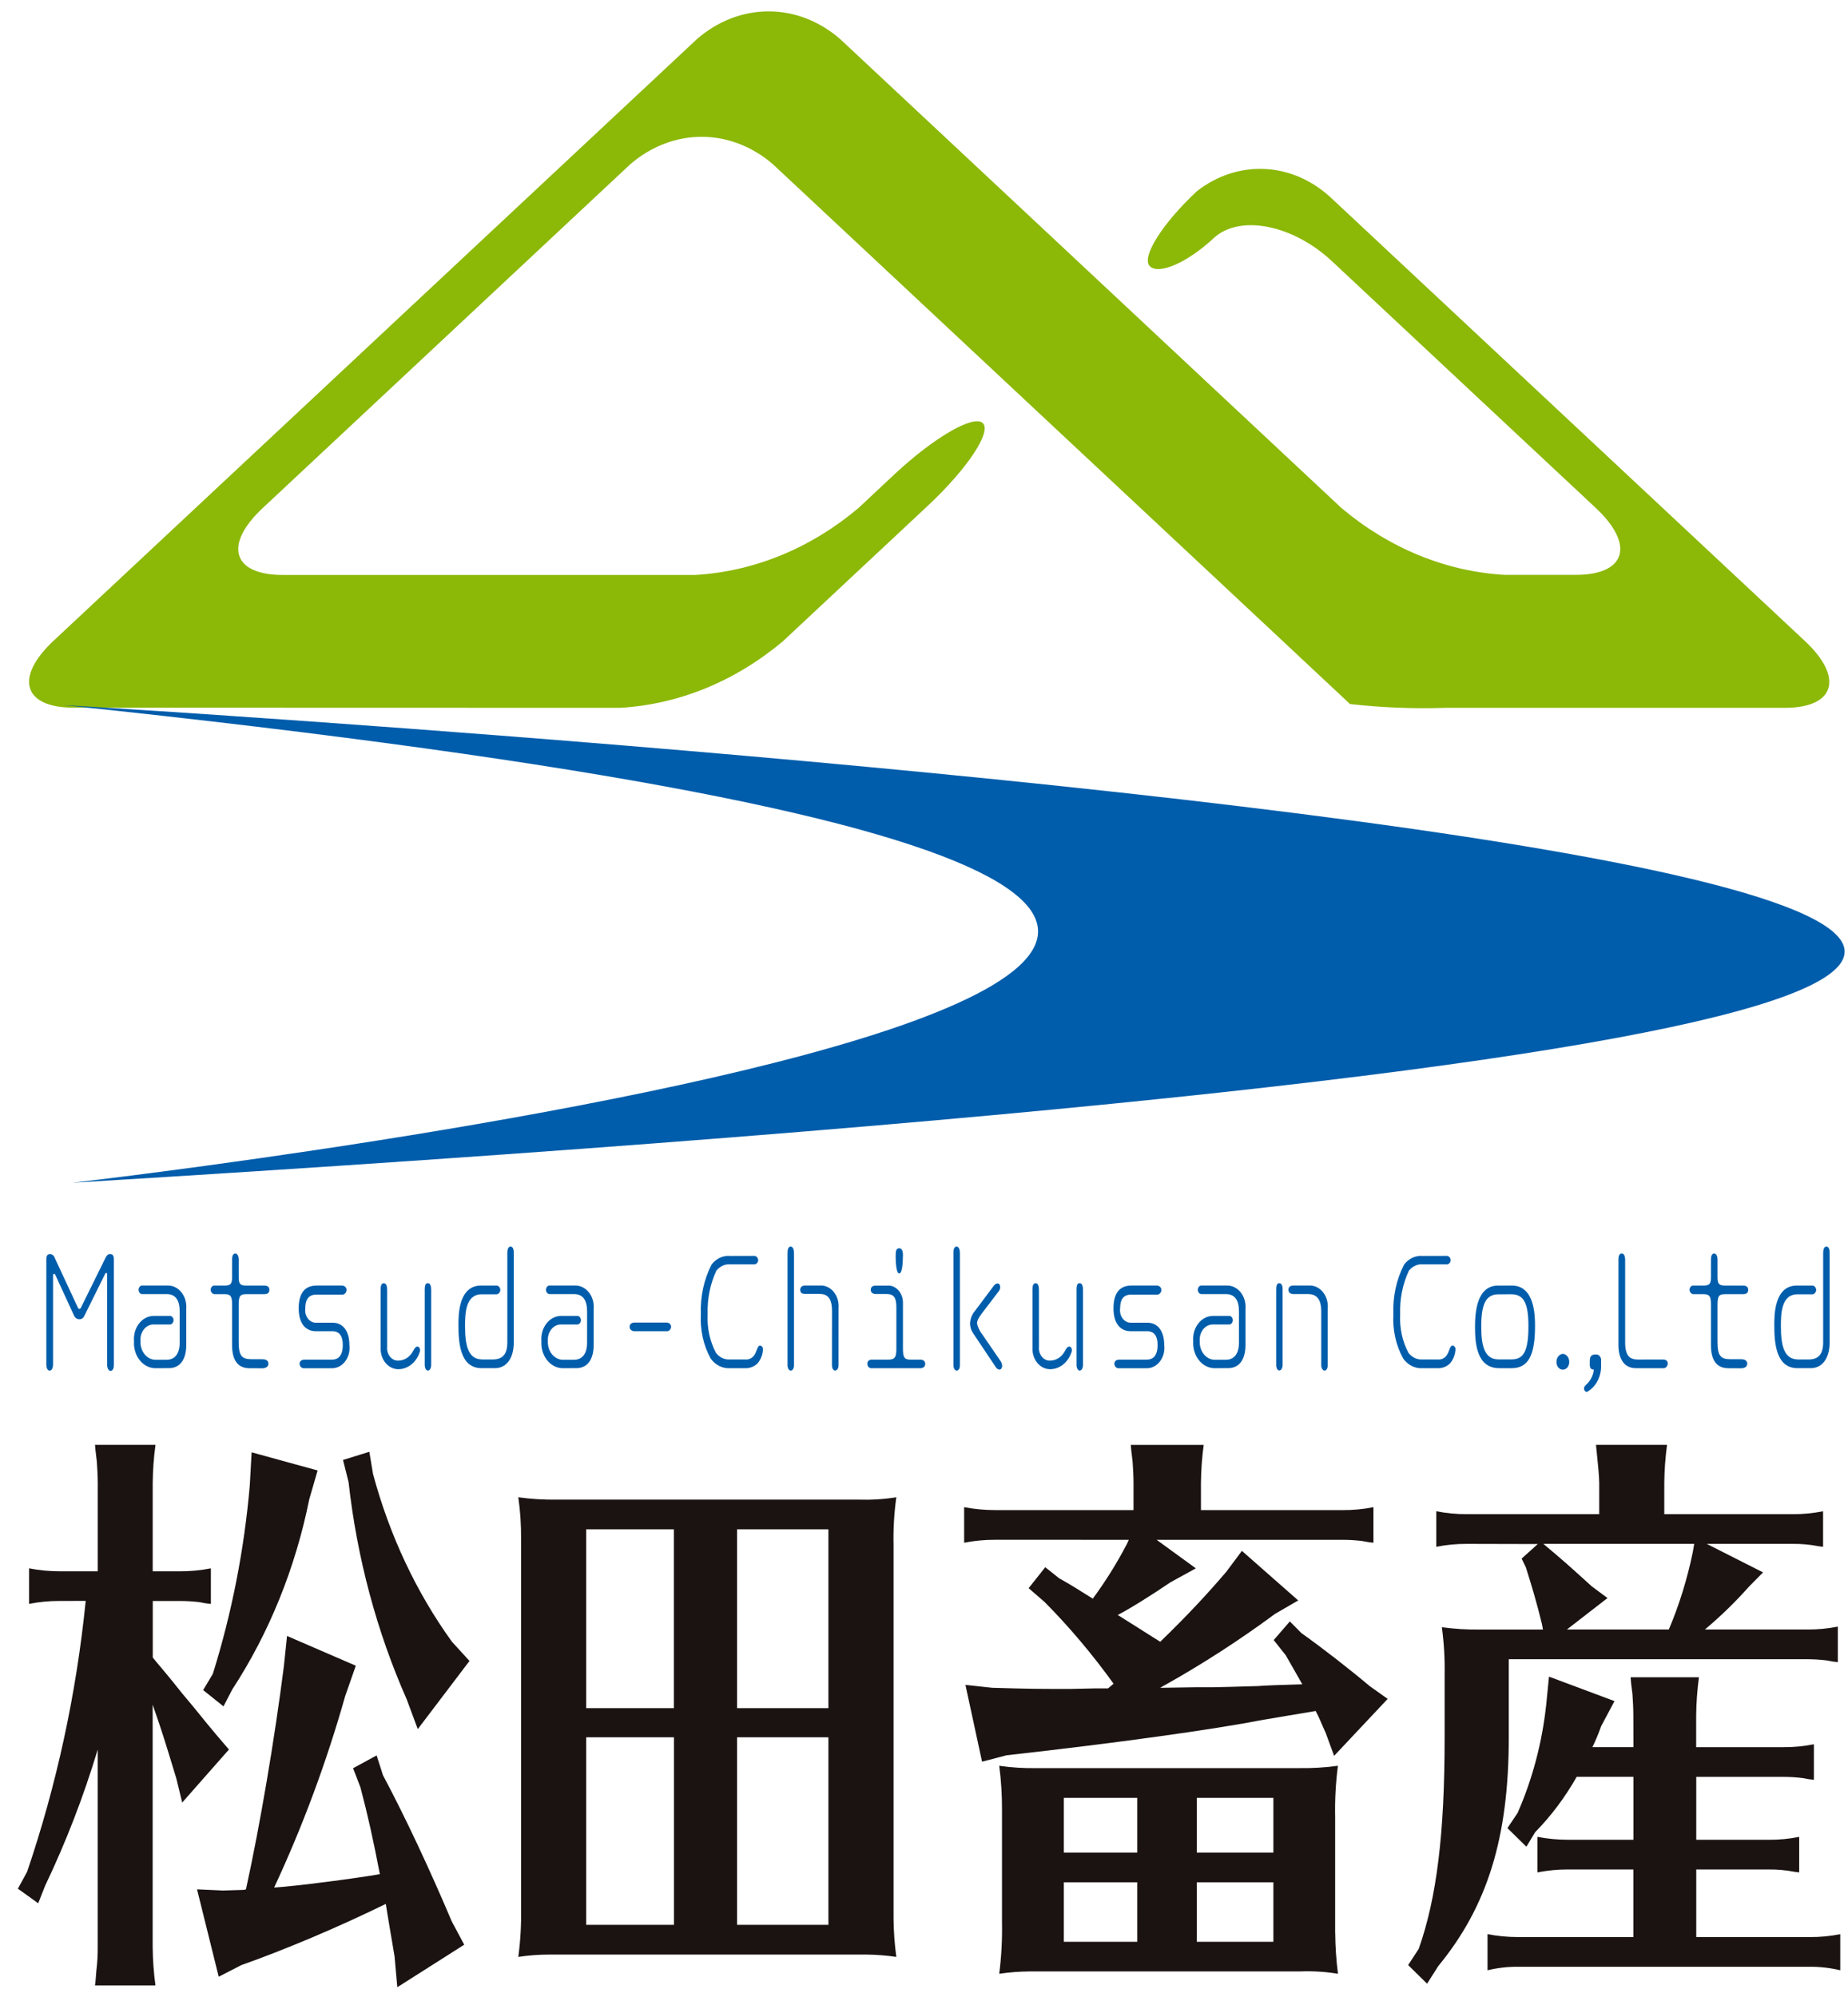
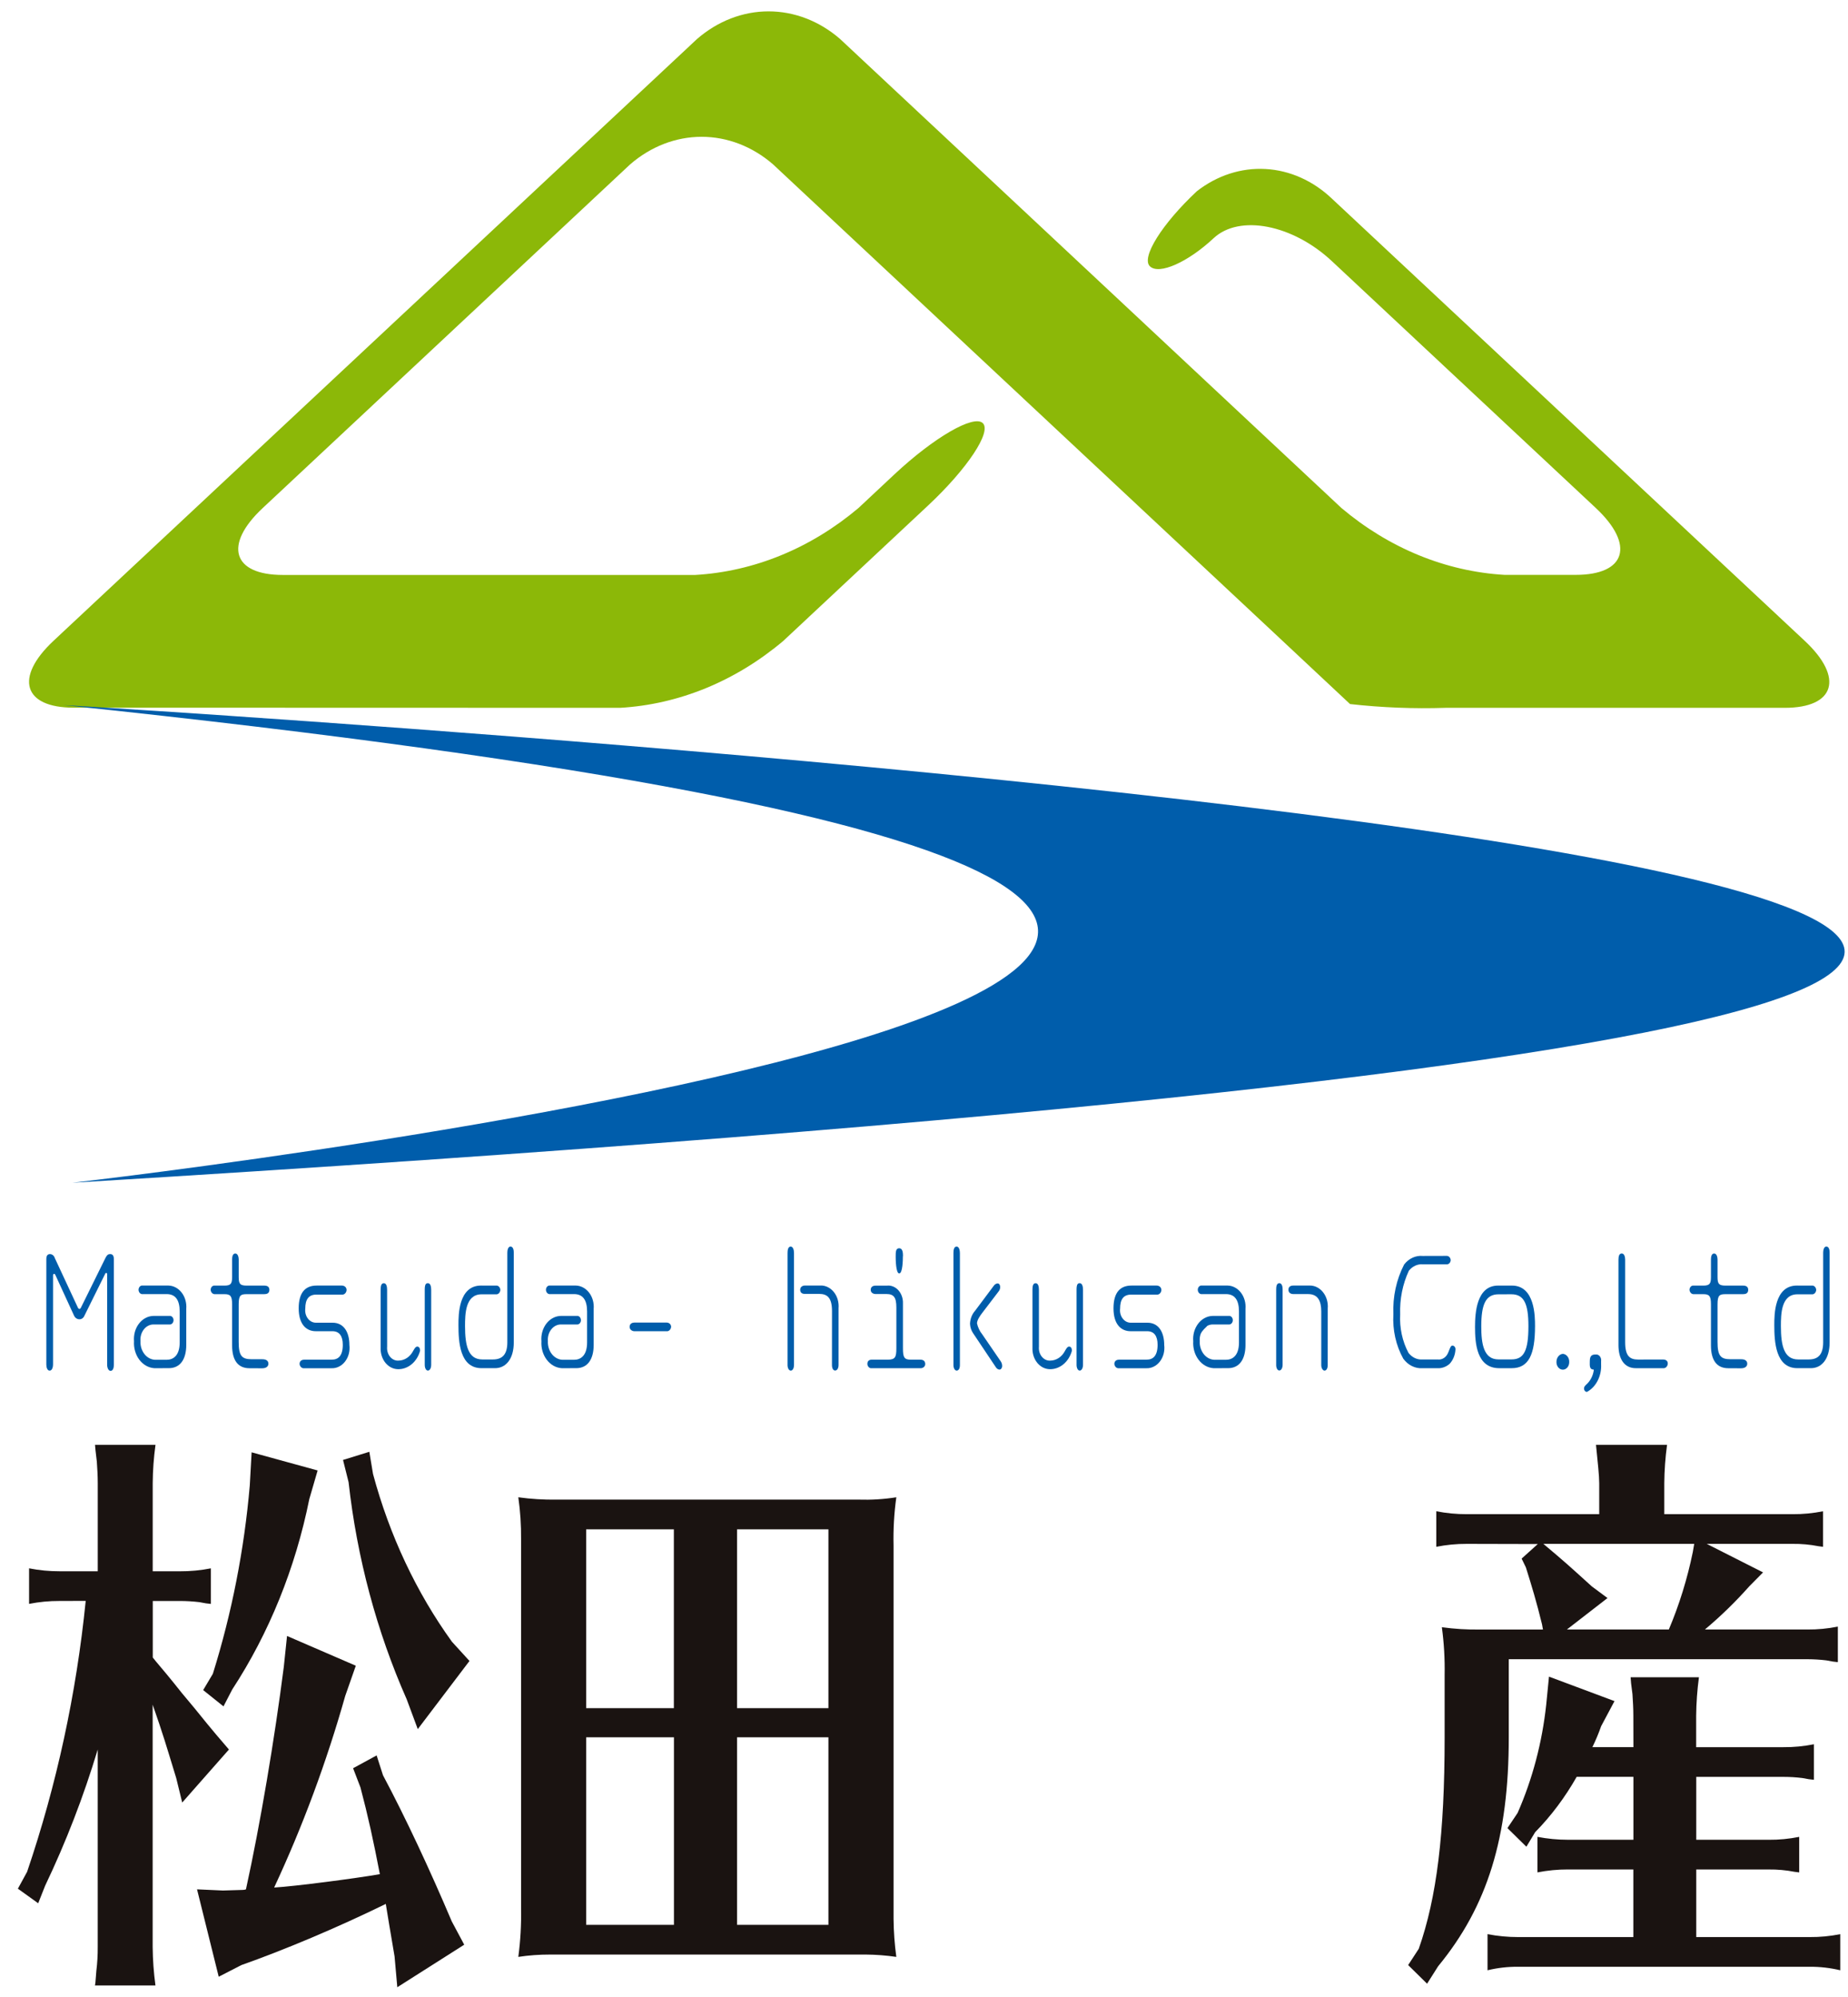
<svg xmlns="http://www.w3.org/2000/svg" width="87" height="94" viewBox="0 0 87 94" fill="none">
  <path d="M2.803 75.354C2.322 75.352 1.842 75.398 1.369 75.491V73.818C1.842 73.912 2.322 73.958 2.803 73.956H4.602V69.815C4.602 69.458 4.581 69.13 4.559 68.801L4.495 68.253L4.473 68.007H7.32C7.238 68.605 7.194 69.21 7.189 69.816V73.957H8.472C8.96 73.96 9.446 73.914 9.927 73.819V75.493L9.688 75.465L9.388 75.41C9.085 75.374 8.78 75.355 8.475 75.355H7.192V78.015L7.323 78.179C7.67 78.591 7.975 78.947 8.561 79.687C8.952 80.153 9.344 80.62 9.735 81.113C10.035 81.469 10.148 81.606 10.191 81.661L10.778 82.346L8.578 84.842L8.296 83.69C7.817 82.126 7.687 81.661 7.187 80.236V91.642C7.193 92.248 7.237 92.853 7.318 93.451H4.471L4.492 93.314L4.536 92.766C4.582 92.394 4.603 92.018 4.601 91.642V82.346C3.933 84.562 3.104 86.708 2.124 88.759L1.798 89.583L0.842 88.897L1.276 88.102C2.667 84.01 3.595 79.723 4.035 75.351L2.803 75.354ZM16.253 79.823C15.371 82.941 14.251 85.96 12.906 88.843C13.862 88.789 16.796 88.405 17.883 88.213C17.583 86.65 17.318 85.443 16.97 84.132L16.623 83.227L17.731 82.624L18.03 83.557C19.096 85.558 20.247 88.026 21.268 90.436L21.855 91.533L18.704 93.535L18.575 92.083C18.375 90.903 18.227 90.026 18.162 89.614C15.862 90.738 13.382 91.781 11.362 92.493L10.297 93.041L9.276 88.928L10.493 88.983L11.427 88.955C11.479 88.956 11.53 88.947 11.579 88.928C12.253 85.857 12.926 81.854 13.361 78.455L13.513 77.002L16.751 78.402L16.253 79.823ZM14.953 69.212L14.562 70.556C13.907 73.808 12.67 76.864 10.933 79.521L10.521 80.316L9.565 79.549L10.021 78.782C10.913 75.923 11.497 72.947 11.759 69.92L11.846 68.358L14.953 69.212ZM17.561 69.377C18.339 72.27 19.602 74.954 21.276 77.273L22.102 78.178L19.668 81.386L19.148 79.986C17.734 76.788 16.808 73.328 16.41 69.76L16.149 68.717L17.388 68.333L17.561 69.377Z" fill="#1A1311" />
  <path d="M40.415 70.584C41.011 70.603 41.606 70.567 42.197 70.474C42.092 71.226 42.048 71.988 42.067 72.75V90.325C42.073 90.922 42.116 91.518 42.197 92.107C41.721 92.038 41.242 92.001 40.763 91.997H25.901C25.399 91.996 24.898 92.032 24.401 92.107C24.502 91.354 24.545 90.593 24.531 89.831V72.448C24.538 71.787 24.494 71.126 24.401 70.474C24.998 70.556 25.6 70.593 26.201 70.584H40.415ZM31.724 80.399V71.983H27.595V80.399H31.724ZM27.595 81.77V90.599H31.728V81.77H27.595ZM34.7 80.399H39V71.983H34.7V80.399ZM34.7 90.599H39V81.77H34.7V90.599Z" fill="#1A1311" />
-   <path d="M46.846 72.475C46.358 72.473 45.871 72.519 45.39 72.612V70.94C45.871 71.032 46.358 71.077 46.846 71.077H53.364V69.816C53.364 69.459 53.342 69.131 53.321 68.802L53.256 68.254L53.235 68.008H56.668C56.586 68.606 56.543 69.211 56.538 69.817V71.078H63.203C63.691 71.081 64.178 71.036 64.659 70.941V72.614L64.42 72.585L64.12 72.531C63.881 72.504 63.577 72.476 63.207 72.476H54.451L56.298 73.819L55.098 74.478C54.338 74.999 53.207 75.713 52.621 76.014L53.621 76.643L54.055 76.918L54.229 77.028L54.621 77.275C55.921 76.015 56.837 75.027 57.728 73.985L58.466 72.997L61.117 75.329L60.03 75.96C58.363 77.191 56.636 78.308 54.858 79.305C54.706 79.387 54.706 79.387 54.619 79.442L56.379 79.415H57.161C57.444 79.415 58.161 79.387 59.225 79.36C59.525 79.332 60.334 79.305 61.31 79.277C61.028 78.784 60.768 78.318 60.528 77.906L59.963 77.195L60.723 76.317L61.266 76.865C62.266 77.577 63.503 78.538 64.481 79.36L65.328 79.963L62.807 82.645L62.416 81.576C62.178 81.054 62.117 80.862 61.938 80.533L59.484 80.945C57.094 81.411 52.552 82.042 47.385 82.618L46.233 82.919L45.451 79.304L46.711 79.441C48.535 79.495 48.948 79.495 50.36 79.495L51.578 79.469H52.164L52.425 79.249C51.434 77.872 50.351 76.588 49.186 75.411L48.426 74.752L49.208 73.766L49.86 74.285C50.36 74.561 50.881 74.889 51.446 75.246C52.042 74.44 52.58 73.578 53.054 72.668L53.142 72.476L46.846 72.475ZM62.859 90.983C62.864 91.625 62.907 92.266 62.989 92.901C62.393 92.804 61.791 92.767 61.19 92.791H48.475C47.996 92.795 47.517 92.831 47.041 92.901C47.145 92.094 47.188 91.278 47.172 90.462V85.224C47.177 84.517 47.134 83.811 47.041 83.112C47.633 83.197 48.228 83.234 48.823 83.222H61.187C61.788 83.23 62.389 83.194 62.986 83.112C62.883 83.91 62.839 84.718 62.856 85.525V90.982L62.859 90.983ZM53.538 84.621H50.083V87.198H53.538V84.621ZM50.083 88.597V91.396H53.538V88.597H50.083ZM59.948 87.198V84.621H56.341V87.198H59.948ZM56.341 91.396H59.948V88.597H56.341V91.396Z" fill="#1A1311" />
  <path d="M69.052 72.667C68.572 72.665 68.092 72.711 67.618 72.805V71.132C68.092 71.225 68.572 71.271 69.052 71.269H75.288V69.816C75.288 69.46 75.222 68.857 75.136 68.007H78.481C78.4 68.605 78.356 69.21 78.351 69.816V71.269H84.392C84.872 71.273 85.352 71.227 85.826 71.132V72.805L85.609 72.777C85.207 72.698 84.799 72.662 84.392 72.667H80.35L83.001 74.01L82.349 74.669C81.696 75.403 80.999 76.081 80.263 76.698H85.087C85.568 76.702 86.048 76.656 86.522 76.561V78.234L86.283 78.206L85.983 78.151C85.687 78.115 85.389 78.097 85.092 78.096H71.03V81.77C71.03 86.487 70.03 89.721 67.705 92.547L67.184 93.369L66.293 92.492L66.793 91.725C67.641 89.312 68.01 86.296 68.01 81.798V78.837C68.024 78.085 67.981 77.333 67.88 76.59C68.471 76.671 69.067 76.708 69.662 76.699H72.639L72.595 76.453C72.334 75.384 72.117 74.672 71.835 73.772L71.635 73.36L72.396 72.675L69.052 72.667ZM76.895 80.756C76.895 80.399 76.874 80.07 76.853 79.742L76.787 79.22L76.766 78.946H79.982C79.902 79.545 79.858 80.15 79.852 80.756V82.236H83.959C84.44 82.24 84.92 82.194 85.394 82.099V83.771L85.155 83.743L84.855 83.689C84.559 83.652 84.261 83.634 83.963 83.634H79.856V86.595H83.268C83.749 86.599 84.228 86.553 84.702 86.458V88.131L84.485 88.103C84.083 88.025 83.676 87.988 83.268 87.993H79.856V91.174H85.202C85.682 91.178 86.162 91.132 86.636 91.037V92.737C86.164 92.624 85.683 92.569 85.202 92.572H71.464C70.982 92.568 70.502 92.623 70.03 92.737V91.037C70.504 91.128 70.983 91.174 71.464 91.174H76.895V87.992H73.813C73.332 87.991 72.853 88.037 72.379 88.13V86.457C72.853 86.548 73.332 86.594 73.813 86.594H76.898V83.632H74.227C73.678 84.599 73.021 85.475 72.272 86.237L71.859 86.922L70.967 86.045L71.446 85.331C72.147 83.736 72.602 82.011 72.793 80.232L72.923 78.916L76.007 80.068L75.379 81.247C75.26 81.586 75.122 81.916 74.966 82.234H76.898L76.895 80.756ZM72.659 72.667C73.702 73.544 73.789 73.627 74.94 74.669L75.678 75.217L73.766 76.698H78.565C79.057 75.535 79.435 74.313 79.694 73.052L79.76 72.668L72.659 72.667Z" fill="#1A1311" />
  <path d="M2.6 59.995C2.595 59.984 2.587 59.975 2.578 59.969C2.569 59.962 2.559 59.958 2.549 59.958C2.518 59.958 2.497 59.988 2.497 60.033V64.225C2.497 64.316 2.467 64.513 2.336 64.513C2.221 64.513 2.181 64.346 2.181 64.225V59.261C2.181 59.078 2.261 59.028 2.353 59.028C2.403 59.028 2.453 59.046 2.494 59.08C2.535 59.114 2.566 59.163 2.582 59.218L3.664 61.542C3.671 61.56 3.681 61.575 3.694 61.587C3.707 61.599 3.722 61.606 3.738 61.61C3.767 61.61 3.79 61.587 3.813 61.542L4.957 59.225C5.049 59.035 5.118 59.028 5.193 59.028C5.245 59.028 5.36 59.043 5.36 59.261V64.236C5.36 64.327 5.342 64.524 5.205 64.524C5.105 64.524 5.044 64.38 5.044 64.236V59.99C5.044 59.953 5.038 59.914 5.004 59.914C4.993 59.914 4.982 59.917 4.973 59.924C4.964 59.931 4.956 59.941 4.952 59.953L3.975 61.927C3.953 61.98 3.918 62.025 3.874 62.055C3.83 62.085 3.779 62.099 3.728 62.095C3.677 62.094 3.627 62.077 3.583 62.045C3.539 62.013 3.504 61.967 3.481 61.913L2.6 59.995Z" fill="#005DAB" />
  <path d="M7.263 64.398C7.129 64.389 6.997 64.349 6.876 64.281C6.755 64.212 6.647 64.116 6.558 63.998C6.469 63.88 6.402 63.742 6.359 63.593C6.316 63.444 6.299 63.287 6.309 63.13C6.297 62.981 6.311 62.831 6.35 62.688C6.39 62.546 6.454 62.415 6.54 62.303C6.625 62.191 6.729 62.1 6.846 62.038C6.962 61.975 7.089 61.941 7.217 61.938H7.97C7.995 61.933 8.02 61.935 8.043 61.943C8.067 61.951 8.089 61.965 8.108 61.983C8.127 62.002 8.142 62.025 8.153 62.051C8.164 62.077 8.169 62.106 8.17 62.135C8.17 62.164 8.165 62.192 8.155 62.219C8.146 62.245 8.131 62.269 8.113 62.288C8.094 62.308 8.073 62.322 8.049 62.331C8.026 62.34 8.001 62.343 7.976 62.34H7.222C7.137 62.34 7.053 62.361 6.975 62.402C6.897 62.442 6.827 62.501 6.77 62.575C6.713 62.648 6.669 62.735 6.642 62.829C6.615 62.923 6.605 63.023 6.613 63.122C6.608 63.232 6.621 63.342 6.652 63.446C6.684 63.55 6.732 63.645 6.795 63.727C6.858 63.809 6.934 63.875 7.019 63.922C7.105 63.97 7.197 63.997 7.291 64.002H7.849C8.136 64.002 8.459 63.828 8.459 63.186V61.728C8.459 61.181 8.252 60.911 7.849 60.911H6.722C6.697 60.915 6.672 60.912 6.648 60.904C6.624 60.895 6.602 60.88 6.583 60.861C6.564 60.842 6.549 60.818 6.539 60.791C6.528 60.764 6.522 60.736 6.522 60.706C6.522 60.677 6.528 60.649 6.539 60.623C6.549 60.596 6.565 60.573 6.584 60.554C6.603 60.536 6.625 60.522 6.649 60.514C6.673 60.506 6.698 60.505 6.722 60.509H7.935C8.053 60.512 8.169 60.544 8.276 60.602C8.382 60.659 8.478 60.742 8.556 60.845C8.634 60.947 8.694 61.067 8.73 61.198C8.767 61.328 8.78 61.466 8.769 61.603V63.303C8.769 63.964 8.493 64.397 7.947 64.397L7.263 64.398Z" fill="#005DAB" />
  <path d="M11.744 64.4C11.186 64.4 10.927 64.005 10.927 63.322V61.392C10.927 60.997 10.847 60.914 10.566 60.914H10.117C10.067 60.917 10.019 60.897 9.981 60.859C9.944 60.82 9.921 60.766 9.917 60.709C9.917 60.68 9.923 60.651 9.934 60.625C9.944 60.599 9.959 60.575 9.978 60.557C9.997 60.538 10.02 60.524 10.043 60.517C10.067 60.509 10.092 60.507 10.117 60.511H10.566C10.866 60.511 10.927 60.421 10.927 60.109V59.281C10.927 59.165 10.951 59 11.077 59C11.203 59 11.238 59.182 11.238 59.281V60.109C11.238 60.436 11.307 60.511 11.618 60.511H12.44C12.584 60.511 12.682 60.565 12.682 60.709C12.682 60.877 12.561 60.914 12.44 60.914H11.617C11.335 60.914 11.237 60.959 11.237 61.392V63.161C11.237 63.814 11.38 63.977 11.847 63.977H12.342C12.405 63.977 12.635 63.977 12.635 64.189C12.635 64.306 12.543 64.403 12.342 64.403L11.744 64.4Z" fill="#005DAB" />
  <path d="M15.626 63.996C15.926 63.996 16.138 63.814 16.138 63.296C16.138 62.886 15.977 62.658 15.649 62.658H14.867C14.436 62.658 14.062 62.354 14.062 61.58C14.062 60.805 14.401 60.509 14.907 60.509H16.092C16.184 60.509 16.316 60.563 16.316 60.723C16.313 60.753 16.306 60.783 16.294 60.811C16.281 60.838 16.265 60.862 16.244 60.882C16.224 60.902 16.2 60.917 16.175 60.926C16.15 60.935 16.123 60.938 16.097 60.935H14.89C14.534 60.935 14.372 61.155 14.372 61.596C14.362 61.678 14.368 61.762 14.388 61.842C14.409 61.921 14.444 61.995 14.491 62.057C14.537 62.12 14.595 62.17 14.66 62.205C14.725 62.239 14.796 62.257 14.867 62.257H15.655C16.201 62.257 16.449 62.724 16.449 63.306C16.466 63.445 16.456 63.586 16.422 63.72C16.387 63.854 16.327 63.977 16.247 64.082C16.167 64.186 16.069 64.269 15.958 64.323C15.848 64.379 15.729 64.405 15.609 64.4H14.327C14.3 64.404 14.274 64.402 14.248 64.394C14.222 64.386 14.198 64.372 14.177 64.353C14.156 64.334 14.139 64.31 14.126 64.283C14.113 64.256 14.105 64.226 14.102 64.195C14.102 64.119 14.148 63.998 14.321 63.998L15.626 63.996Z" fill="#005DAB" />
  <path d="M18.225 63.381C18.217 63.468 18.224 63.555 18.248 63.638C18.272 63.721 18.311 63.796 18.362 63.859C18.414 63.922 18.477 63.971 18.546 64.002C18.616 64.034 18.691 64.047 18.765 64.041C18.903 64.039 19.038 63.996 19.158 63.917C19.278 63.837 19.378 63.724 19.45 63.586C19.53 63.442 19.577 63.381 19.65 63.381C19.69 63.381 19.777 63.411 19.777 63.578C19.707 63.834 19.567 64.056 19.38 64.212C19.192 64.368 18.967 64.45 18.736 64.445C18.625 64.443 18.514 64.416 18.412 64.364C18.31 64.311 18.218 64.235 18.141 64.14C18.065 64.045 18.006 63.933 17.968 63.81C17.93 63.688 17.914 63.558 17.92 63.428V60.709C17.92 60.541 17.943 60.398 18.069 60.398C18.195 60.398 18.224 60.565 18.224 60.709L18.225 63.381ZM19.996 60.707C19.996 60.457 20.048 60.397 20.145 60.397C20.266 60.397 20.3 60.564 20.3 60.707V64.238C20.3 64.398 20.231 64.511 20.145 64.511C20.059 64.511 19.996 64.394 19.996 64.238V60.707Z" fill="#005DAB" />
  <path d="M23.348 60.51C23.373 60.507 23.399 60.509 23.424 60.518C23.448 60.526 23.471 60.541 23.49 60.56C23.509 60.579 23.525 60.603 23.537 60.63C23.548 60.657 23.554 60.686 23.555 60.716C23.553 60.745 23.547 60.774 23.535 60.8C23.524 60.827 23.508 60.85 23.489 60.869C23.47 60.889 23.447 60.903 23.423 60.912C23.399 60.921 23.373 60.924 23.348 60.921H22.67C21.905 60.921 21.893 61.854 21.893 62.424C21.893 63.35 22.048 63.987 22.704 63.987H23.211C23.659 63.987 23.884 63.737 23.884 63.182V58.961C23.884 58.844 23.918 58.673 24.033 58.673C24.165 58.673 24.188 58.855 24.188 58.961V63.182C24.188 63.979 23.802 64.397 23.308 64.397H22.67C21.64 64.397 21.583 63.151 21.583 62.362C21.583 61.896 21.583 60.509 22.647 60.509L23.348 60.51Z" fill="#005DAB" />
  <path d="M26.443 64.398C26.308 64.389 26.177 64.349 26.056 64.281C25.935 64.212 25.826 64.116 25.738 63.998C25.649 63.88 25.581 63.742 25.538 63.593C25.496 63.444 25.479 63.287 25.489 63.13C25.476 62.981 25.49 62.831 25.53 62.688C25.57 62.546 25.634 62.415 25.719 62.303C25.805 62.191 25.909 62.1 26.025 62.038C26.142 61.975 26.268 61.941 26.397 61.938H27.15C27.174 61.933 27.199 61.935 27.223 61.943C27.247 61.951 27.269 61.965 27.288 61.983C27.307 62.002 27.322 62.025 27.332 62.051C27.343 62.077 27.349 62.106 27.349 62.135C27.35 62.164 27.345 62.192 27.335 62.219C27.325 62.245 27.311 62.269 27.292 62.288C27.274 62.308 27.252 62.322 27.229 62.331C27.205 62.34 27.18 62.343 27.156 62.34H26.402C26.317 62.34 26.232 62.361 26.154 62.402C26.077 62.442 26.007 62.501 25.95 62.575C25.892 62.648 25.849 62.735 25.822 62.829C25.795 62.923 25.785 63.023 25.793 63.122C25.787 63.232 25.801 63.342 25.832 63.446C25.863 63.55 25.912 63.645 25.975 63.727C26.038 63.809 26.114 63.875 26.199 63.922C26.284 63.97 26.377 63.997 26.471 64.002H27.029C27.316 64.002 27.639 63.828 27.639 63.186V61.728C27.639 61.181 27.432 60.911 27.029 60.911H25.902C25.877 60.915 25.852 60.912 25.828 60.904C25.804 60.895 25.781 60.88 25.763 60.861C25.744 60.842 25.729 60.818 25.718 60.791C25.708 60.764 25.702 60.736 25.702 60.706C25.702 60.677 25.708 60.649 25.718 60.623C25.729 60.596 25.744 60.573 25.763 60.554C25.782 60.536 25.804 60.522 25.828 60.514C25.852 60.506 25.877 60.505 25.902 60.509H27.115C27.232 60.512 27.348 60.544 27.455 60.602C27.562 60.659 27.657 60.742 27.736 60.845C27.814 60.947 27.873 61.067 27.91 61.198C27.947 61.328 27.96 61.466 27.949 61.603V63.303C27.949 63.964 27.673 64.397 27.127 64.397L26.443 64.398Z" fill="#005DAB" />
  <path d="M29.87 62.659C29.762 62.659 29.641 62.584 29.641 62.454C29.641 62.287 29.785 62.25 29.87 62.25H31.377C31.509 62.25 31.595 62.341 31.595 62.454C31.589 62.515 31.563 62.57 31.522 62.609C31.482 62.647 31.43 62.665 31.377 62.659H29.87Z" fill="#005DAB" />
-   <path d="M35.494 59.112C35.519 59.11 35.544 59.113 35.568 59.122C35.591 59.131 35.613 59.146 35.632 59.165C35.651 59.184 35.666 59.208 35.676 59.234C35.687 59.26 35.693 59.288 35.694 59.317C35.692 59.345 35.685 59.373 35.674 59.397C35.663 59.422 35.647 59.444 35.629 59.462C35.61 59.48 35.589 59.493 35.565 59.501C35.542 59.508 35.518 59.511 35.494 59.508H34.385C34.263 59.498 34.139 59.52 34.025 59.572C33.91 59.624 33.807 59.706 33.723 59.811C33.431 60.439 33.29 61.148 33.315 61.862C33.281 62.499 33.418 63.133 33.706 63.676C33.789 63.783 33.891 63.868 34.006 63.922C34.12 63.975 34.244 63.998 34.367 63.987H35.08C35.183 64.001 35.287 63.977 35.377 63.917C35.467 63.857 35.538 63.765 35.58 63.654C35.68 63.403 35.701 63.336 35.78 63.336C35.8 63.336 35.82 63.342 35.838 63.352C35.856 63.362 35.872 63.377 35.885 63.395C35.898 63.413 35.908 63.434 35.914 63.456C35.919 63.479 35.921 63.502 35.918 63.526C35.903 63.781 35.804 64.02 35.642 64.194C35.475 64.34 35.27 64.412 35.061 64.399H34.361C34.192 64.41 34.023 64.375 33.867 64.297C33.711 64.22 33.572 64.101 33.461 63.951C33.117 63.332 32.954 62.6 32.995 61.864C32.961 61.041 33.137 60.223 33.501 59.517C33.611 59.376 33.747 59.267 33.899 59.197C34.05 59.128 34.214 59.099 34.376 59.115L35.494 59.112Z" fill="#005DAB" />
  <path d="M37.076 58.984C37.076 58.839 37.099 58.674 37.225 58.674C37.334 58.674 37.38 58.833 37.38 58.977V64.254C37.38 64.371 37.328 64.512 37.231 64.512C37.134 64.512 37.076 64.384 37.076 64.254V58.984ZM39.169 61.717C39.169 61.08 38.95 60.901 38.559 60.901H37.884C37.775 60.901 37.671 60.855 37.671 60.704C37.671 60.552 37.82 60.507 37.884 60.507H38.62C38.739 60.502 38.857 60.527 38.967 60.581C39.077 60.634 39.176 60.714 39.257 60.815C39.338 60.916 39.4 61.037 39.438 61.168C39.475 61.3 39.489 61.439 39.477 61.577V64.251C39.477 64.387 39.419 64.508 39.316 64.508C39.23 64.508 39.167 64.41 39.167 64.251L39.169 61.717Z" fill="#005DAB" />
  <path d="M41.034 64.399C41.009 64.402 40.984 64.399 40.96 64.39C40.936 64.381 40.914 64.366 40.896 64.347C40.877 64.328 40.862 64.304 40.851 64.278C40.84 64.251 40.835 64.223 40.834 64.194C40.834 64.004 41 63.997 41.034 63.997H41.799C42.15 63.997 42.199 63.868 42.199 63.458V61.538C42.199 61.058 42.072 60.907 41.728 60.907H41.216C41.124 60.907 40.991 60.853 40.991 60.71C40.991 60.52 41.175 60.513 41.216 60.513H41.75C41.848 60.501 41.948 60.514 42.041 60.552C42.135 60.589 42.221 60.649 42.292 60.728C42.364 60.807 42.421 60.904 42.458 61.01C42.496 61.117 42.513 61.232 42.509 61.347V63.458C42.509 63.875 42.561 63.997 42.871 63.997H43.334C43.403 63.997 43.558 64.02 43.558 64.202C43.558 64.33 43.443 64.399 43.345 64.399H41.034ZM42.506 59.121C42.506 59.305 42.494 59.938 42.333 59.938C42.172 59.938 42.167 59.246 42.167 59.163C42.167 58.93 42.167 58.753 42.333 58.753C42.499 58.753 42.511 58.97 42.511 59.126L42.506 59.121Z" fill="#005DAB" />
  <path d="M44.886 58.977C44.886 58.825 44.914 58.674 45.035 58.674C45.154 58.674 45.19 58.856 45.19 58.977V64.254C45.19 64.436 45.114 64.512 45.035 64.512C44.955 64.512 44.886 64.395 44.886 64.254V58.977ZM47.11 64.072C47.157 64.138 47.181 64.221 47.179 64.305C47.179 64.351 47.144 64.465 47.052 64.465C47.018 64.462 46.985 64.45 46.955 64.43C46.925 64.41 46.9 64.382 46.88 64.349L45.804 62.74C45.721 62.615 45.673 62.464 45.666 62.306C45.675 62.075 45.76 61.858 45.903 61.698L46.788 60.514C46.81 60.483 46.837 60.457 46.868 60.439C46.898 60.42 46.932 60.41 46.966 60.408C47.04 60.408 47.087 60.483 47.087 60.581C47.086 60.655 47.061 60.725 47.018 60.778L46.236 61.803C46.161 61.902 45.995 62.123 45.995 62.289C46.039 62.483 46.124 62.66 46.242 62.805L47.11 64.072Z" fill="#005DAB" />
  <path d="M48.911 63.381C48.903 63.468 48.91 63.555 48.934 63.638C48.958 63.721 48.997 63.796 49.048 63.859C49.1 63.922 49.163 63.971 49.232 64.002C49.302 64.034 49.377 64.047 49.451 64.041C49.589 64.039 49.724 63.996 49.844 63.917C49.964 63.837 50.064 63.724 50.136 63.586C50.216 63.442 50.262 63.381 50.336 63.381C50.377 63.381 50.463 63.411 50.463 63.578C50.393 63.834 50.253 64.056 50.066 64.212C49.878 64.368 49.653 64.45 49.422 64.445C49.31 64.443 49.2 64.416 49.098 64.364C48.996 64.311 48.903 64.235 48.827 64.14C48.751 64.045 48.692 63.933 48.654 63.81C48.616 63.688 48.6 63.558 48.606 63.428V60.709C48.606 60.541 48.629 60.398 48.755 60.398C48.881 60.398 48.91 60.565 48.91 60.709L48.911 63.381ZM50.682 60.707C50.682 60.457 50.734 60.397 50.831 60.397C50.952 60.397 50.986 60.564 50.986 60.707V64.238C50.986 64.398 50.917 64.511 50.831 64.511C50.745 64.511 50.682 64.394 50.682 64.238V60.707Z" fill="#005DAB" />
  <path d="M53.985 63.996C54.285 63.996 54.497 63.814 54.497 63.296C54.497 62.886 54.336 62.658 54.008 62.658H53.226C52.795 62.658 52.421 62.354 52.421 61.58C52.421 60.805 52.76 60.509 53.267 60.509H54.451C54.543 60.509 54.676 60.563 54.676 60.723C54.674 60.753 54.666 60.783 54.654 60.811C54.642 60.838 54.625 60.862 54.604 60.882C54.584 60.902 54.56 60.917 54.535 60.926C54.51 60.935 54.483 60.938 54.457 60.935H53.25C52.894 60.935 52.732 61.155 52.732 61.596C52.722 61.678 52.728 61.762 52.748 61.842C52.769 61.921 52.804 61.995 52.851 62.057C52.898 62.12 52.955 62.17 53.02 62.205C53.085 62.239 53.156 62.257 53.227 62.257H54.015C54.561 62.257 54.809 62.724 54.809 63.306C54.826 63.445 54.816 63.586 54.782 63.72C54.747 63.854 54.687 63.977 54.607 64.082C54.527 64.186 54.429 64.269 54.318 64.323C54.208 64.379 54.089 64.405 53.969 64.4H52.685C52.658 64.404 52.632 64.402 52.606 64.394C52.58 64.386 52.556 64.372 52.535 64.353C52.514 64.334 52.497 64.31 52.484 64.283C52.471 64.256 52.463 64.226 52.46 64.195C52.46 64.119 52.506 63.998 52.679 63.998L53.985 63.996Z" fill="#005DAB" />
-   <path d="M57.129 64.398C56.994 64.389 56.863 64.349 56.742 64.281C56.62 64.212 56.512 64.116 56.424 63.998C56.335 63.88 56.267 63.742 56.224 63.593C56.182 63.444 56.165 63.287 56.175 63.13C56.162 62.981 56.176 62.831 56.216 62.688C56.256 62.546 56.321 62.415 56.406 62.303C56.491 62.191 56.596 62.1 56.712 62.038C56.829 61.975 56.955 61.941 57.084 61.938H57.839C57.863 61.933 57.888 61.935 57.912 61.943C57.936 61.951 57.958 61.965 57.977 61.983C57.996 62.002 58.011 62.025 58.022 62.051C58.032 62.077 58.038 62.106 58.038 62.135C58.039 62.164 58.034 62.192 58.024 62.219C58.014 62.245 58 62.269 57.981 62.288C57.963 62.308 57.941 62.322 57.918 62.331C57.894 62.34 57.869 62.343 57.845 62.34H57.091C57.005 62.34 56.921 62.361 56.843 62.402C56.766 62.442 56.696 62.501 56.638 62.575C56.581 62.648 56.538 62.735 56.511 62.829C56.484 62.923 56.474 63.023 56.482 63.122C56.476 63.232 56.489 63.342 56.521 63.446C56.552 63.55 56.6 63.645 56.663 63.727C56.726 63.809 56.803 63.876 56.888 63.923C56.973 63.97 57.066 63.997 57.16 64.002H57.718C58.005 64.002 58.328 63.828 58.328 63.186V61.728C58.328 61.181 58.121 60.911 57.718 60.911H56.589C56.564 60.915 56.538 60.912 56.514 60.904C56.49 60.895 56.468 60.88 56.45 60.861C56.431 60.842 56.416 60.818 56.405 60.791C56.395 60.764 56.389 60.736 56.389 60.706C56.389 60.677 56.395 60.649 56.405 60.623C56.416 60.596 56.431 60.573 56.45 60.554C56.469 60.536 56.491 60.522 56.515 60.514C56.539 60.506 56.564 60.505 56.589 60.509H57.802C57.919 60.512 58.035 60.544 58.142 60.602C58.249 60.659 58.344 60.742 58.422 60.845C58.5 60.947 58.56 61.068 58.596 61.198C58.633 61.328 58.646 61.466 58.635 61.603V63.303C58.635 63.964 58.36 64.397 57.813 64.397L57.129 64.398Z" fill="#005DAB" />
+   <path d="M57.129 64.398C56.994 64.389 56.863 64.349 56.742 64.281C56.62 64.212 56.512 64.116 56.424 63.998C56.335 63.88 56.267 63.742 56.224 63.593C56.182 63.444 56.165 63.287 56.175 63.13C56.162 62.981 56.176 62.831 56.216 62.688C56.256 62.546 56.321 62.415 56.406 62.303C56.491 62.191 56.596 62.1 56.712 62.038C56.829 61.975 56.955 61.941 57.084 61.938H57.839C57.863 61.933 57.888 61.935 57.912 61.943C57.936 61.951 57.958 61.965 57.977 61.983C57.996 62.002 58.011 62.025 58.022 62.051C58.032 62.077 58.038 62.106 58.038 62.135C58.039 62.164 58.034 62.192 58.024 62.219C58.014 62.245 58 62.269 57.981 62.288C57.963 62.308 57.941 62.322 57.918 62.331C57.894 62.34 57.869 62.343 57.845 62.34H57.091C57.005 62.34 56.921 62.361 56.843 62.402C56.581 62.648 56.538 62.735 56.511 62.829C56.484 62.923 56.474 63.023 56.482 63.122C56.476 63.232 56.489 63.342 56.521 63.446C56.552 63.55 56.6 63.645 56.663 63.727C56.726 63.809 56.803 63.876 56.888 63.923C56.973 63.97 57.066 63.997 57.16 64.002H57.718C58.005 64.002 58.328 63.828 58.328 63.186V61.728C58.328 61.181 58.121 60.911 57.718 60.911H56.589C56.564 60.915 56.538 60.912 56.514 60.904C56.49 60.895 56.468 60.88 56.45 60.861C56.431 60.842 56.416 60.818 56.405 60.791C56.395 60.764 56.389 60.736 56.389 60.706C56.389 60.677 56.395 60.649 56.405 60.623C56.416 60.596 56.431 60.573 56.45 60.554C56.469 60.536 56.491 60.522 56.515 60.514C56.539 60.506 56.564 60.505 56.589 60.509H57.802C57.919 60.512 58.035 60.544 58.142 60.602C58.249 60.659 58.344 60.742 58.422 60.845C58.5 60.947 58.56 61.068 58.596 61.198C58.633 61.328 58.646 61.466 58.635 61.603V63.303C58.635 63.964 58.36 64.397 57.813 64.397L57.129 64.398Z" fill="#005DAB" />
  <path d="M60.08 60.685C60.08 60.549 60.103 60.397 60.229 60.397C60.329 60.397 60.383 60.514 60.383 60.685V64.249C60.383 64.377 60.321 64.506 60.229 64.506C60.137 64.506 60.08 64.39 60.08 64.249V60.685ZM62.506 64.254C62.506 64.428 62.431 64.512 62.357 64.512C62.283 64.512 62.202 64.406 62.202 64.254V61.727C62.202 61.24 62.047 60.91 61.587 60.91H60.898C60.834 60.91 60.657 60.895 60.657 60.705C60.657 60.515 60.834 60.508 60.898 60.508H61.651C61.77 60.505 61.888 60.532 61.997 60.586C62.107 60.64 62.206 60.721 62.286 60.823C62.367 60.925 62.429 61.046 62.467 61.177C62.505 61.309 62.519 61.448 62.507 61.587L62.506 64.254Z" fill="#005DAB" />
  <path d="M68.096 59.112C68.121 59.11 68.146 59.113 68.169 59.123C68.193 59.132 68.215 59.146 68.233 59.165C68.252 59.184 68.267 59.208 68.278 59.234C68.289 59.26 68.295 59.288 68.296 59.318C68.294 59.345 68.287 59.373 68.276 59.397C68.264 59.422 68.249 59.444 68.23 59.462C68.212 59.48 68.19 59.493 68.167 59.501C68.144 59.508 68.12 59.511 68.096 59.508H66.987C66.864 59.498 66.742 59.52 66.627 59.572C66.513 59.624 66.41 59.706 66.326 59.811C66.033 60.439 65.892 61.148 65.917 61.862C65.883 62.499 66.019 63.133 66.308 63.676C66.39 63.783 66.493 63.867 66.608 63.921C66.722 63.975 66.846 63.998 66.969 63.987H67.682C67.785 64.002 67.889 63.977 67.979 63.917C68.069 63.857 68.14 63.765 68.182 63.654C68.282 63.403 68.303 63.336 68.382 63.336C68.402 63.336 68.422 63.342 68.44 63.352C68.458 63.362 68.474 63.377 68.487 63.395C68.5 63.413 68.51 63.434 68.515 63.456C68.521 63.479 68.522 63.502 68.52 63.526C68.504 63.781 68.406 64.02 68.244 64.194C68.077 64.34 67.871 64.412 67.663 64.399H66.963C66.794 64.41 66.624 64.375 66.468 64.297C66.312 64.22 66.174 64.101 66.063 63.951C65.719 63.332 65.555 62.6 65.597 61.864C65.562 61.04 65.739 60.223 66.104 59.517C66.214 59.376 66.35 59.267 66.501 59.197C66.653 59.128 66.816 59.099 66.978 59.115L68.096 59.112Z" fill="#005DAB" />
  <path d="M71.179 60.51C72.266 60.51 72.266 61.976 72.266 62.416C72.266 63.76 71.966 64.398 71.166 64.398H70.58C69.51 64.398 69.441 63.205 69.441 62.461C69.441 61.816 69.504 60.51 70.528 60.51H71.179ZM70.546 60.921C69.931 60.921 69.735 61.414 69.735 62.437C69.735 63.241 69.845 63.985 70.54 63.985H71.161C71.736 63.985 71.955 63.583 71.955 62.422C71.955 61.381 71.755 60.919 71.155 60.919L70.546 60.921Z" fill="#005DAB" />
  <path d="M73.875 64.118C73.875 64.211 73.844 64.3 73.788 64.365C73.731 64.431 73.655 64.468 73.576 64.468C73.496 64.468 73.42 64.431 73.363 64.365C73.307 64.3 73.275 64.211 73.275 64.118C73.271 64.019 73.3 63.923 73.356 63.849C73.412 63.775 73.491 63.729 73.576 63.723C73.618 63.725 73.659 63.738 73.697 63.759C73.734 63.781 73.768 63.81 73.796 63.847C73.824 63.884 73.846 63.927 73.859 63.973C73.873 64.02 73.878 64.069 73.875 64.118Z" fill="#005DAB" />
  <path d="M74.844 64.079C74.844 63.829 74.924 63.753 75.12 63.753C75.155 63.748 75.191 63.753 75.225 63.767C75.259 63.781 75.29 63.804 75.314 63.834C75.339 63.865 75.358 63.901 75.369 63.941C75.38 63.981 75.383 64.023 75.377 64.064V64.216C75.391 64.485 75.334 64.753 75.215 64.985C75.097 65.217 74.921 65.401 74.711 65.515C74.692 65.515 74.674 65.51 74.657 65.502C74.64 65.494 74.624 65.481 74.611 65.466C74.598 65.45 74.588 65.432 74.582 65.411C74.575 65.391 74.572 65.37 74.573 65.348C74.573 65.271 74.613 65.231 74.722 65.128C74.885 64.966 74.995 64.744 75.032 64.498C75.032 64.483 75.032 64.461 75.009 64.461C74.871 64.461 74.843 64.331 74.843 64.228L74.844 64.079Z" fill="#005DAB" />
  <path d="M78.292 63.989C78.378 63.989 78.516 64.02 78.516 64.179C78.515 64.21 78.508 64.242 78.496 64.27C78.483 64.299 78.466 64.324 78.445 64.345C78.424 64.365 78.4 64.381 78.374 64.39C78.347 64.399 78.32 64.402 78.292 64.398H77.009C76.463 64.398 76.194 63.957 76.194 63.312V59.295C76.194 59.129 76.228 58.999 76.349 58.999C76.469 58.999 76.509 59.159 76.509 59.295V63.176C76.509 63.814 76.718 63.992 77.119 63.992L78.292 63.989Z" fill="#005DAB" />
  <path d="M81.364 64.4C80.807 64.4 80.548 64.005 80.548 63.322V61.392C80.548 60.997 80.468 60.914 80.186 60.914H79.738C79.689 60.917 79.64 60.897 79.603 60.859C79.565 60.82 79.542 60.766 79.538 60.709C79.538 60.68 79.544 60.651 79.555 60.625C79.565 60.599 79.581 60.575 79.6 60.557C79.618 60.538 79.641 60.524 79.665 60.517C79.689 60.509 79.714 60.507 79.738 60.511H80.186C80.486 60.511 80.548 60.421 80.548 60.109V59.281C80.548 59.165 80.572 59 80.698 59C80.824 59 80.858 59.182 80.858 59.281V60.109C80.858 60.436 80.927 60.511 81.238 60.511H82.06C82.204 60.511 82.302 60.565 82.302 60.709C82.302 60.877 82.181 60.914 82.06 60.914H81.238C80.956 60.914 80.858 60.959 80.858 61.392V63.161C80.858 63.814 81.002 63.977 81.468 63.977H81.963C82.026 63.977 82.256 63.977 82.256 64.189C82.256 64.306 82.164 64.403 81.963 64.403L81.364 64.4Z" fill="#005DAB" />
  <path d="M85.296 60.51C85.321 60.507 85.347 60.51 85.371 60.518C85.395 60.527 85.418 60.541 85.437 60.561C85.457 60.58 85.473 60.603 85.484 60.63C85.495 60.657 85.501 60.686 85.503 60.716C85.501 60.745 85.494 60.774 85.483 60.8C85.472 60.827 85.456 60.85 85.437 60.869C85.417 60.889 85.395 60.903 85.371 60.912C85.347 60.921 85.321 60.924 85.296 60.921H84.617C83.852 60.921 83.841 61.854 83.841 62.424C83.841 63.35 83.996 63.987 84.652 63.987H85.158C85.607 63.987 85.831 63.737 85.831 63.182V58.961C85.831 58.844 85.866 58.673 85.98 58.673C86.113 58.673 86.135 58.855 86.135 58.961V63.182C86.135 63.979 85.75 64.397 85.255 64.397H84.617C83.588 64.397 83.53 63.151 83.53 62.362C83.53 61.896 83.53 60.509 84.594 60.509L85.296 60.51Z" fill="#005DAB" />
  <path d="M3.468 33.309C1.096 33.309 0.668 31.894 2.52 30.161L32.818 1.833C33.791 0.99 34.97 0.535 36.182 0.535C37.394 0.535 38.574 0.99 39.547 1.833L48.416 10.126L51.781 13.274L52.569 14.011L53.357 14.748L56.721 17.896L63.151 23.91C65.396 25.803 68.063 26.896 70.83 27.058H74.179C76.552 27.058 76.978 25.643 75.127 23.91L62.705 12.294C60.856 10.564 58.348 10.079 57.134 11.212C55.92 12.346 54.572 12.944 54.139 12.538C53.706 12.132 54.699 10.542 56.346 9C57.299 8.258 58.43 7.891 59.575 7.954C60.72 8.017 61.817 8.506 62.705 9.35L84.968 30.168C86.819 31.899 86.392 33.316 84.02 33.316H68.056C66.554 33.366 65.052 33.306 63.556 33.138L63.365 32.959L60.001 29.81L36.395 7.737C35.422 6.894 34.242 6.439 33.031 6.439C31.819 6.439 30.639 6.894 29.666 7.737L12.367 23.914C10.516 25.644 10.943 27.062 13.315 27.062H32.733C35.5 26.9 38.167 25.807 40.412 23.914L42.112 22.323C43.962 20.593 45.831 19.509 46.265 19.913C46.699 20.318 45.539 22.066 43.688 23.797L36.874 30.168C34.63 32.061 31.962 33.155 29.196 33.316L3.468 33.309Z" fill="#8CB808" />
  <path d="M2.994 33.188C2.994 33.188 191.374 44.274 3.411 55.669C3.411 55.671 105.969 43.98 2.994 33.188Z" fill="#005DAB" />
</svg>